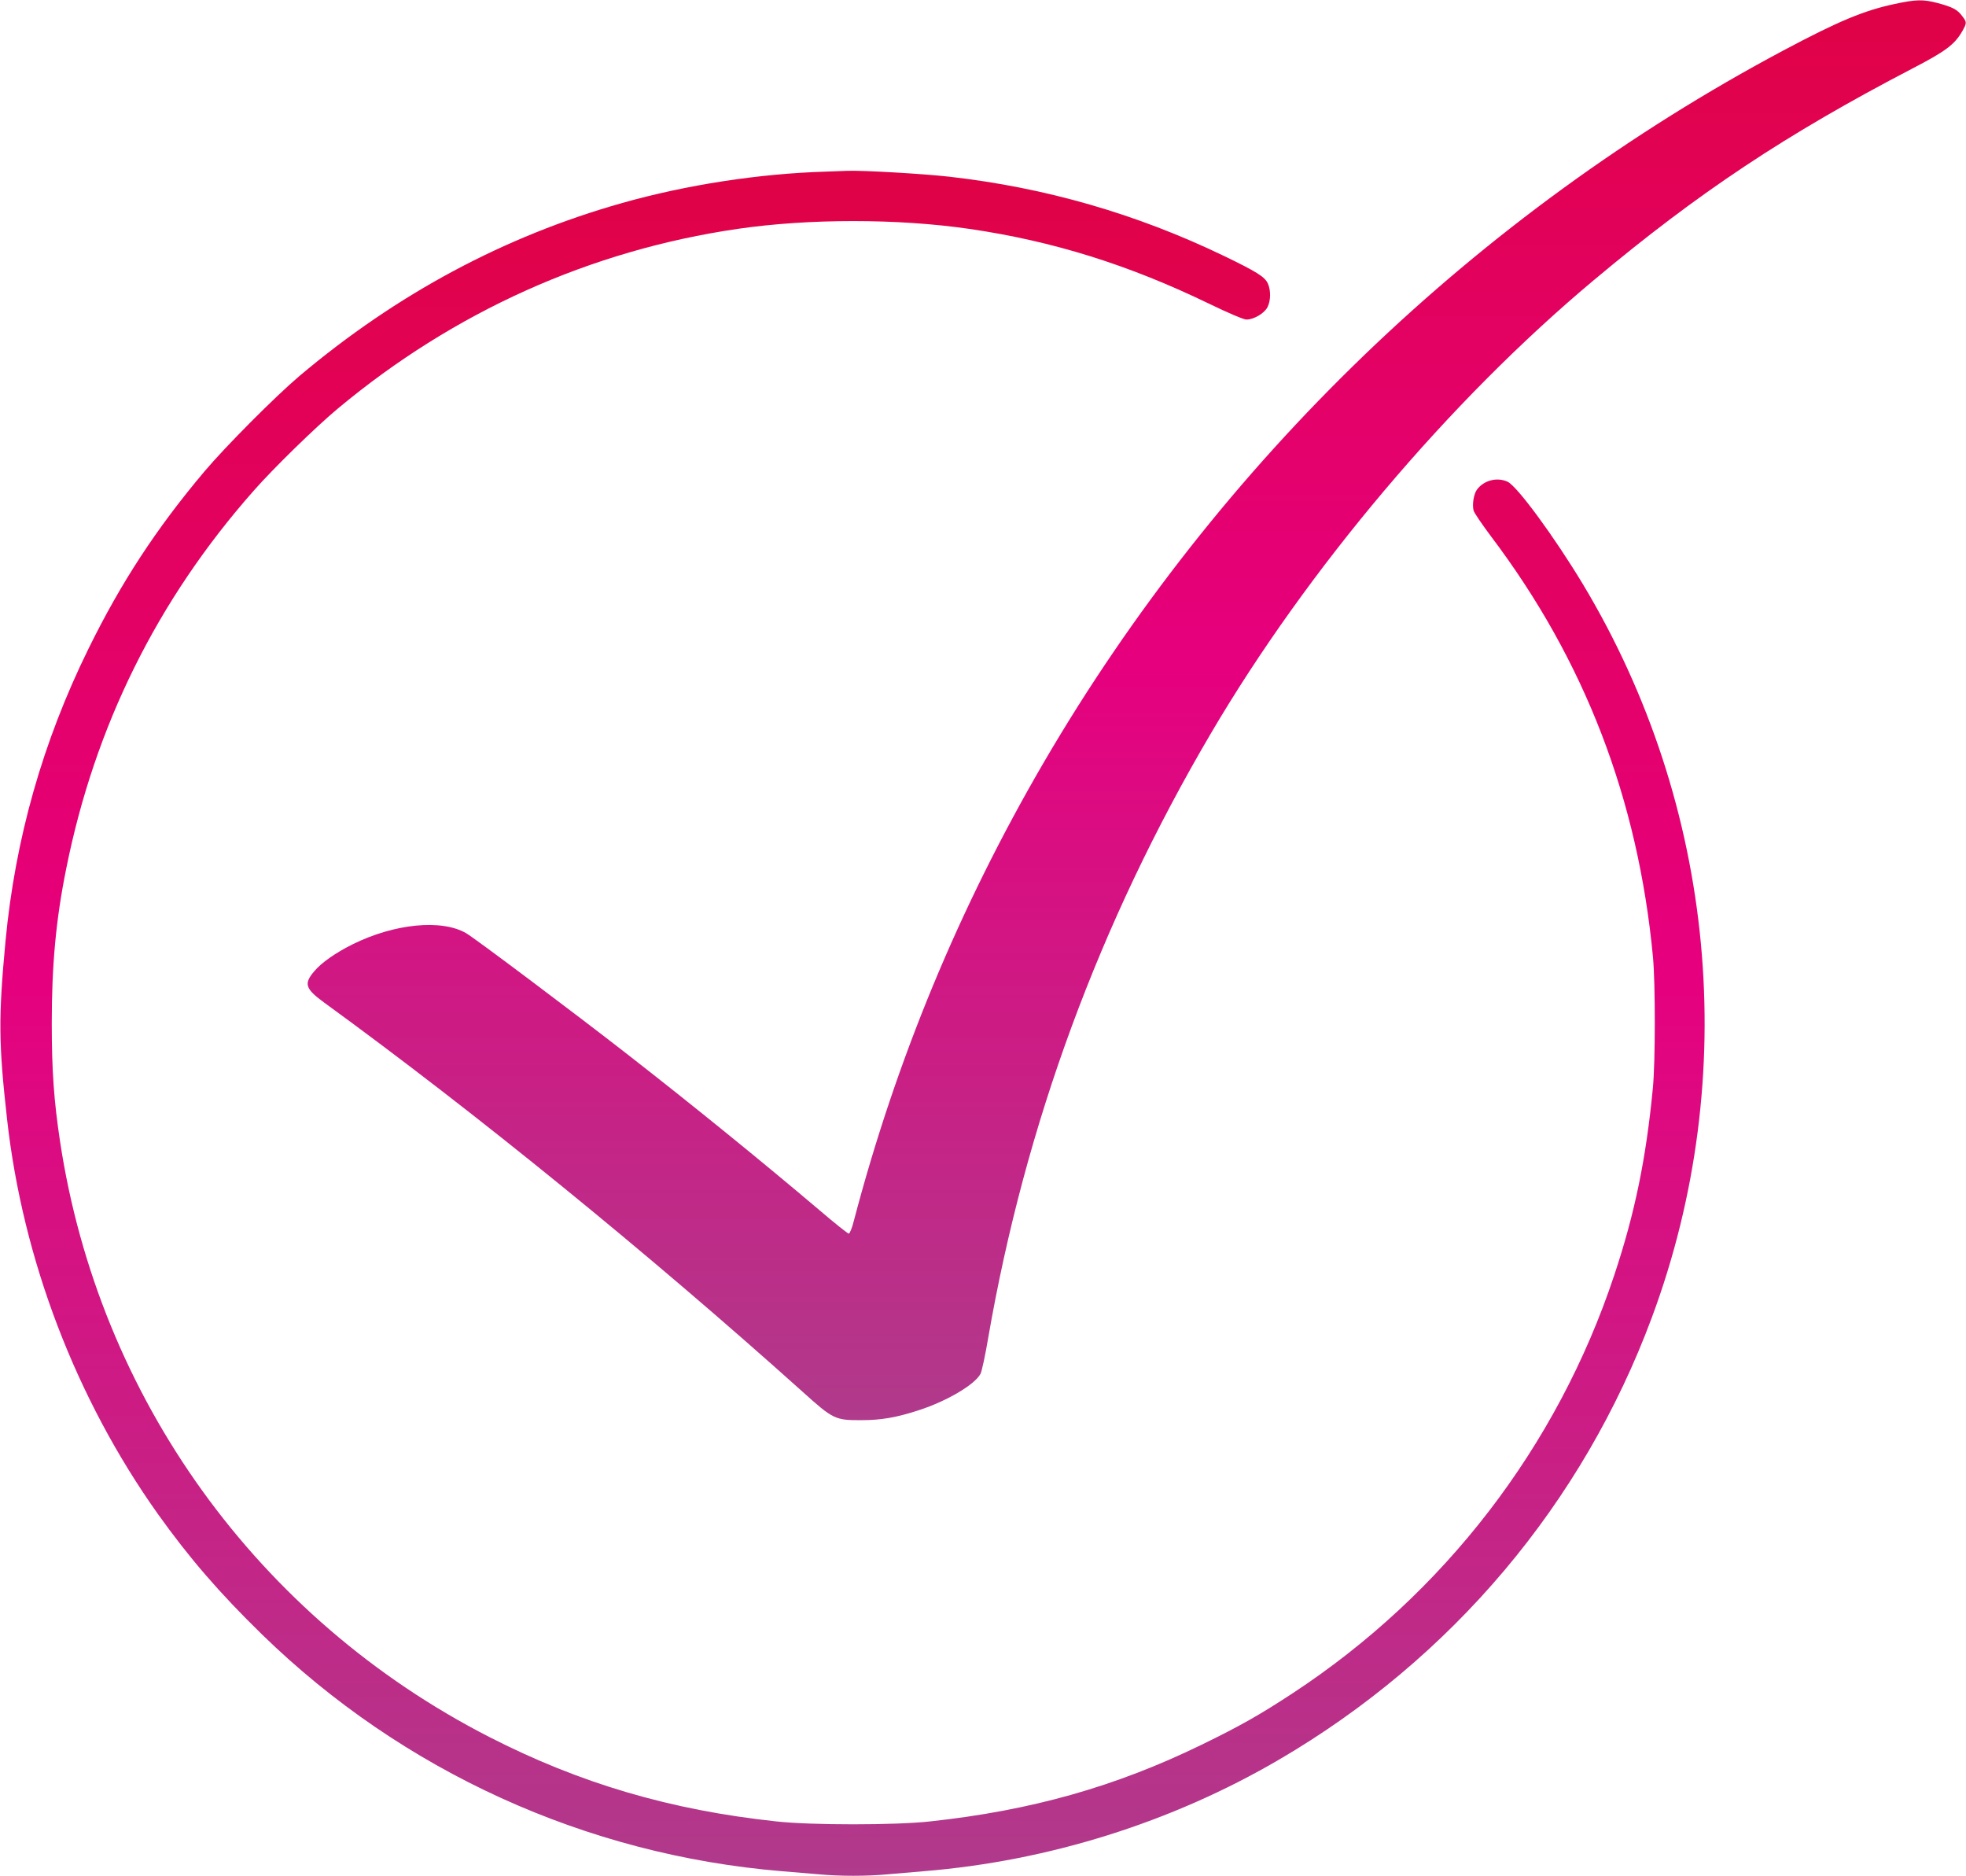
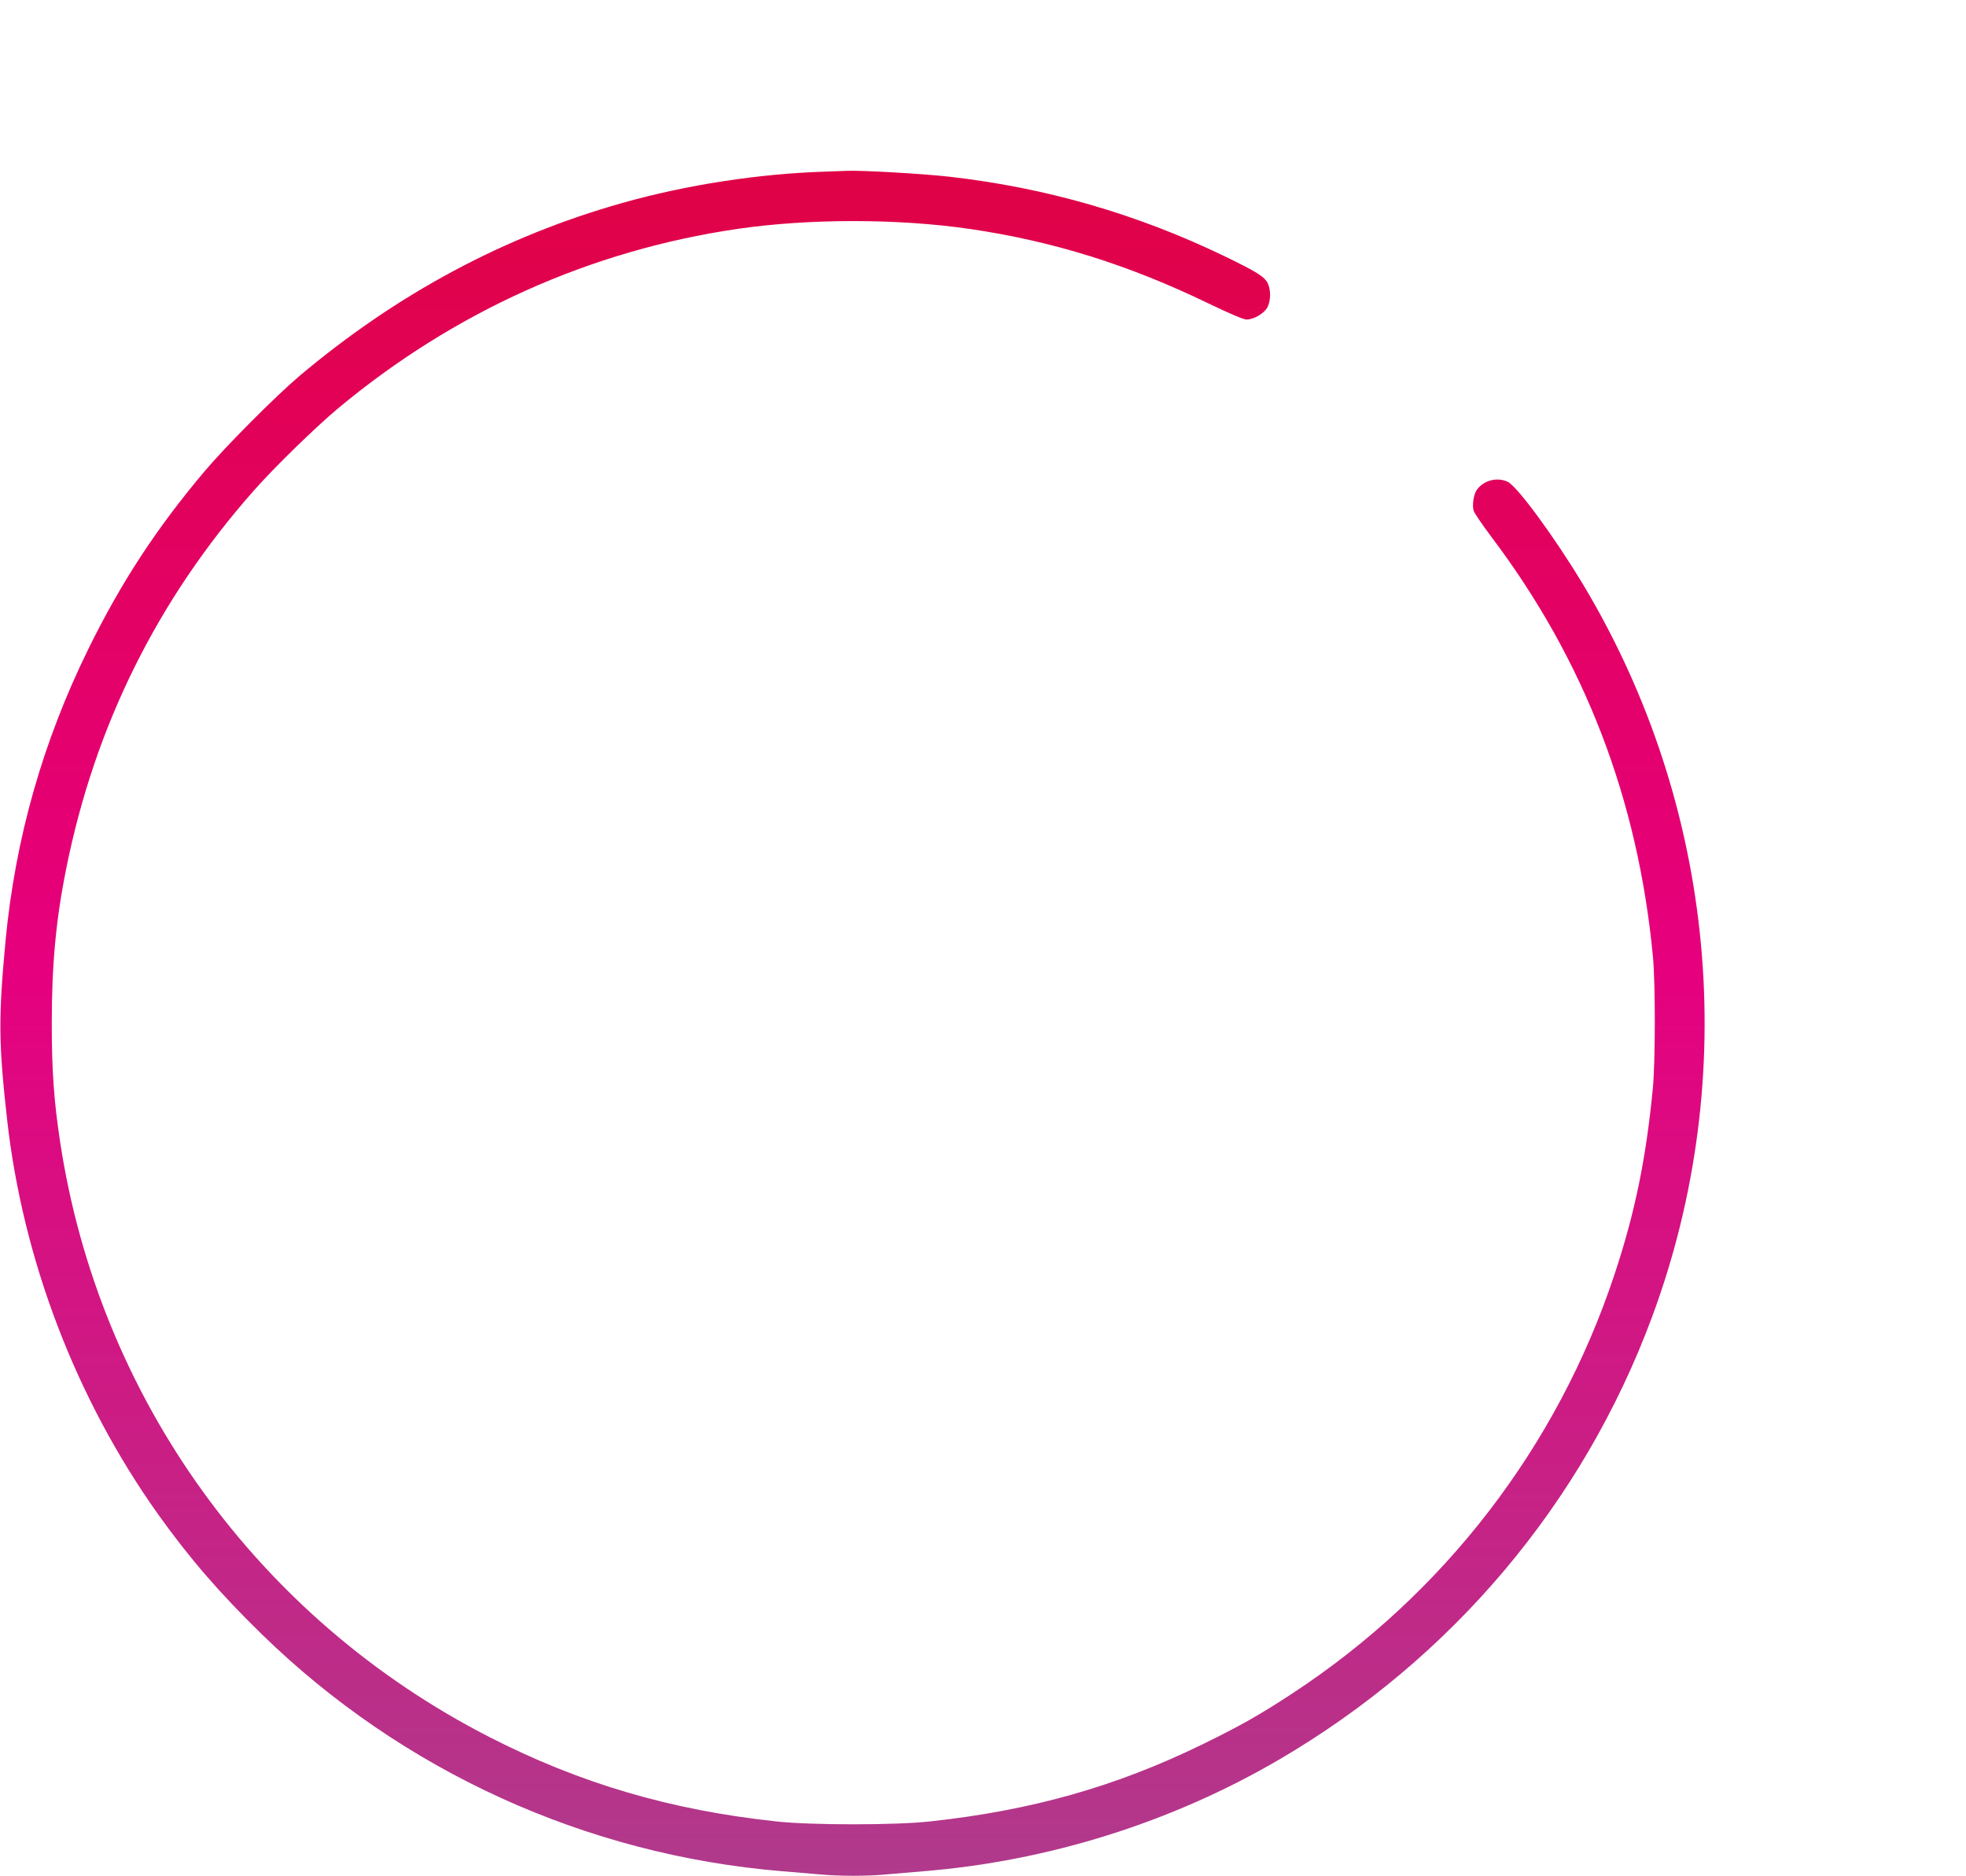
<svg xmlns="http://www.w3.org/2000/svg" xmlns:xlink="http://www.w3.org/1999/xlink" id="Ebene_1" data-name="Ebene 1" viewBox="0 0 1280 1221">
  <defs>
    <style>
      .cls-1 {
        fill: url(#Unbenannter_Verlauf_24-2);
      }

      .cls-1, .cls-2 {
        stroke-width: 0px;
      }

      .cls-2 {
        fill: url(#Unbenannter_Verlauf_24);
      }
    </style>
    <linearGradient id="Unbenannter_Verlauf_24" data-name="Unbenannter Verlauf 24" x1="740.08" y1="924.41" x2="740.08" y2=".23" gradientUnits="userSpaceOnUse">
      <stop offset="0" stop-color="#b03a8b" />
      <stop offset=".53" stop-color="#e6007e" />
      <stop offset="1" stop-color="#e00246" />
    </linearGradient>
    <linearGradient id="Unbenannter_Verlauf_24-2" data-name="Unbenannter Verlauf 24" x1="555.05" y1="1220.97" x2="555.05" y2="111.15" xlink:href="#Unbenannter_Verlauf_24" />
  </defs>
-   <path class="cls-2" d="M1233.5,2.6c-20.1,4.3-36.2,11-72.5,30.3-199.4,106.2-367.2,267.7-481.4,463.3-55,94.3-96.2,193.8-123.7,298.5-1.1,4.6-2.7,8.3-3.3,8.3s-9.3-6.9-19.1-15.3c-37.9-32.1-82.7-68.5-126-102.2-33.1-25.8-98.1-74.6-103.9-78-16-9.4-46.9-6.3-74.1,7.2-11,5.5-20.2,11.9-24.8,17.4-7.1,8.2-6,11.5,6.5,20.6,99.1,72.1,210.5,162.8,311.2,253.1,20.1,18.1,21.3,18.7,38.6,18.6,12.7,0,22.6-1.7,37.3-6.5,18.2-5.9,36.5-16.7,40.1-23.7.8-1.5,3.1-12.1,5-23.4,24-138.7,72.5-270.2,144.9-393.3,63.1-107.3,155.3-216.4,249.2-295,68.4-57.3,125.4-95.1,207.6-137.9,21.8-11.3,27.6-15.7,32.6-24.5,2.9-5.2,2.9-5.7-.3-9.8-3.1-4.1-6.1-5.7-15.8-8.3-9.4-2.5-14.2-2.4-28.1.6Z" />
-   <path class="cls-1" d="M538,111.7c-43.8,1.3-91,8.6-132.8,20.4-76.9,21.7-146.8,59.2-210.2,112.6-15.7,13.3-48.2,45.9-62,62.3-31.2,37-54.3,72.3-75.5,115.5-29.7,60.4-47.6,123.5-53.9,190-4.7,49.9-4.5,66.9,1,116,10.2,91.3,44.8,181.9,98.2,257,20.5,28.7,40.1,51.4,67.9,78.5,91.4,89,210.9,143.4,338.3,154,7.4.6,18.2,1.5,24,2,13.5,1.3,31.7,1.3,45,0,5.8-.5,16.4-1.4,23.5-2,81.1-6.6,161.4-31.8,231.2-72.6,112.6-65.8,197.8-166.8,242.8-287.9,58.3-156.9,41.7-333.1-44.9-477.2-18.5-30.7-42.7-63.7-49-66.7-6.8-3.2-15.5-1-20,5.1-2.1,2.8-3.2,9.8-2.2,13.6.3,1.4,5.5,9,11.4,16.9,61,80.7,95.7,171.1,105.4,273.8,1.6,17.3,1.6,68.6-.1,85.5-4.4,45.7-11.7,81.3-25.1,121.5-37.1,111.7-110.9,207.6-209.6,272.3-21.5,14.1-34.1,21.2-58.9,33.3-56.2,27.4-111.2,42.9-177,50-22.5,2.5-77.5,2.5-100,0-69.1-7.4-128-24.8-187-55-150.6-77.1-254.2-220.8-279.4-387.6-4-26.5-5.4-46.2-5.4-77,0-37.8,2.7-67.4,9.4-100.5,18.6-92.9,59.3-175,122-246,12.8-14.6,40.6-41.7,54.9-53.6,75.7-63.1,164.4-102.9,260.1-116.9,46.5-6.8,104.4-6.8,151.1,0,54.2,7.9,103.5,23.3,155.8,48.6,12.8,6.2,22.7,10.4,24.5,10.4,4.8,0,11.6-4,13.7-8,2.2-4.3,2.3-11.1.2-15.6-2.1-4.3-7.2-7.5-28.5-17.8-56.9-27.4-116.2-44.5-179-51.6-17-1.9-56.2-4.2-66.4-3.8-2.7.1-8.8.3-13.5.5Z" />
+   <path class="cls-1" d="M538,111.7c-43.8,1.3-91,8.6-132.8,20.4-76.9,21.7-146.8,59.2-210.2,112.6-15.7,13.3-48.2,45.9-62,62.3-31.2,37-54.3,72.3-75.5,115.5-29.7,60.4-47.6,123.5-53.9,190-4.7,49.9-4.5,66.9,1,116,10.2,91.3,44.8,181.9,98.2,257,20.5,28.7,40.1,51.4,67.9,78.5,91.4,89,210.9,143.4,338.3,154,7.4.6,18.2,1.5,24,2,13.5,1.3,31.7,1.3,45,0,5.8-.5,16.4-1.4,23.5-2,81.1-6.6,161.4-31.8,231.2-72.6,112.6-65.8,197.8-166.8,242.8-287.9,58.3-156.9,41.7-333.1-44.9-477.2-18.5-30.7-42.7-63.7-49-66.7-6.8-3.2-15.5-1-20,5.1-2.1,2.8-3.2,9.8-2.2,13.6.3,1.4,5.5,9,11.4,16.9,61,80.7,95.7,171.1,105.4,273.8,1.6,17.3,1.6,68.6-.1,85.5-4.4,45.7-11.7,81.3-25.1,121.5-37.1,111.7-110.9,207.6-209.6,272.3-21.5,14.1-34.1,21.2-58.9,33.3-56.2,27.4-111.2,42.9-177,50-22.5,2.5-77.5,2.5-100,0-69.1-7.4-128-24.8-187-55-150.6-77.1-254.2-220.8-279.4-387.6-4-26.5-5.4-46.2-5.4-77,0-37.8,2.7-67.4,9.4-100.5,18.6-92.9,59.3-175,122-246,12.8-14.6,40.6-41.7,54.9-53.6,75.7-63.1,164.4-102.9,260.1-116.9,46.5-6.8,104.4-6.8,151.1,0,54.2,7.9,103.5,23.3,155.8,48.6,12.8,6.2,22.7,10.4,24.5,10.4,4.8,0,11.6-4,13.7-8,2.2-4.3,2.3-11.1.2-15.6-2.1-4.3-7.2-7.5-28.5-17.8-56.9-27.4-116.2-44.5-179-51.6-17-1.9-56.2-4.2-66.4-3.8-2.7.1-8.8.3-13.5.5" />
</svg>